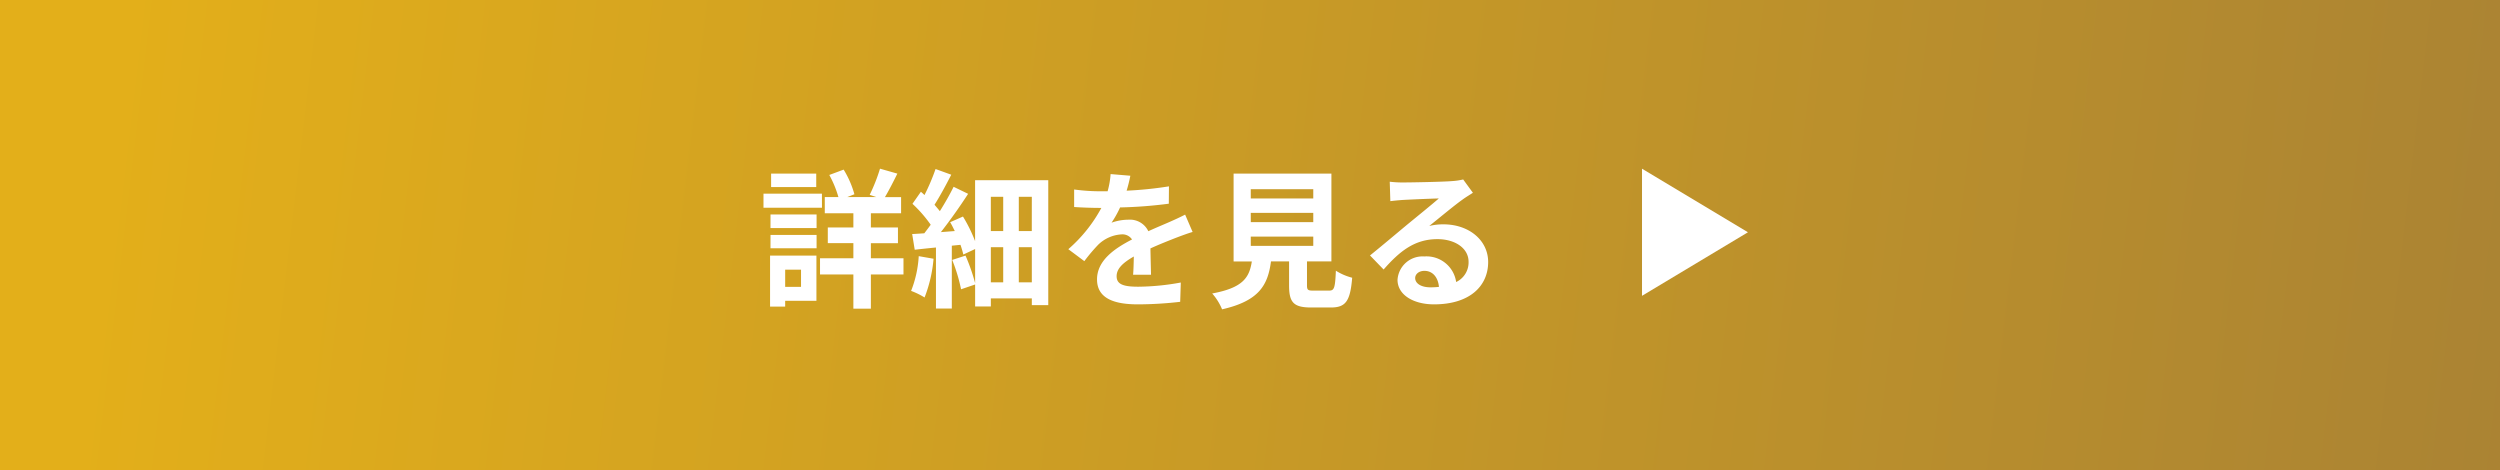
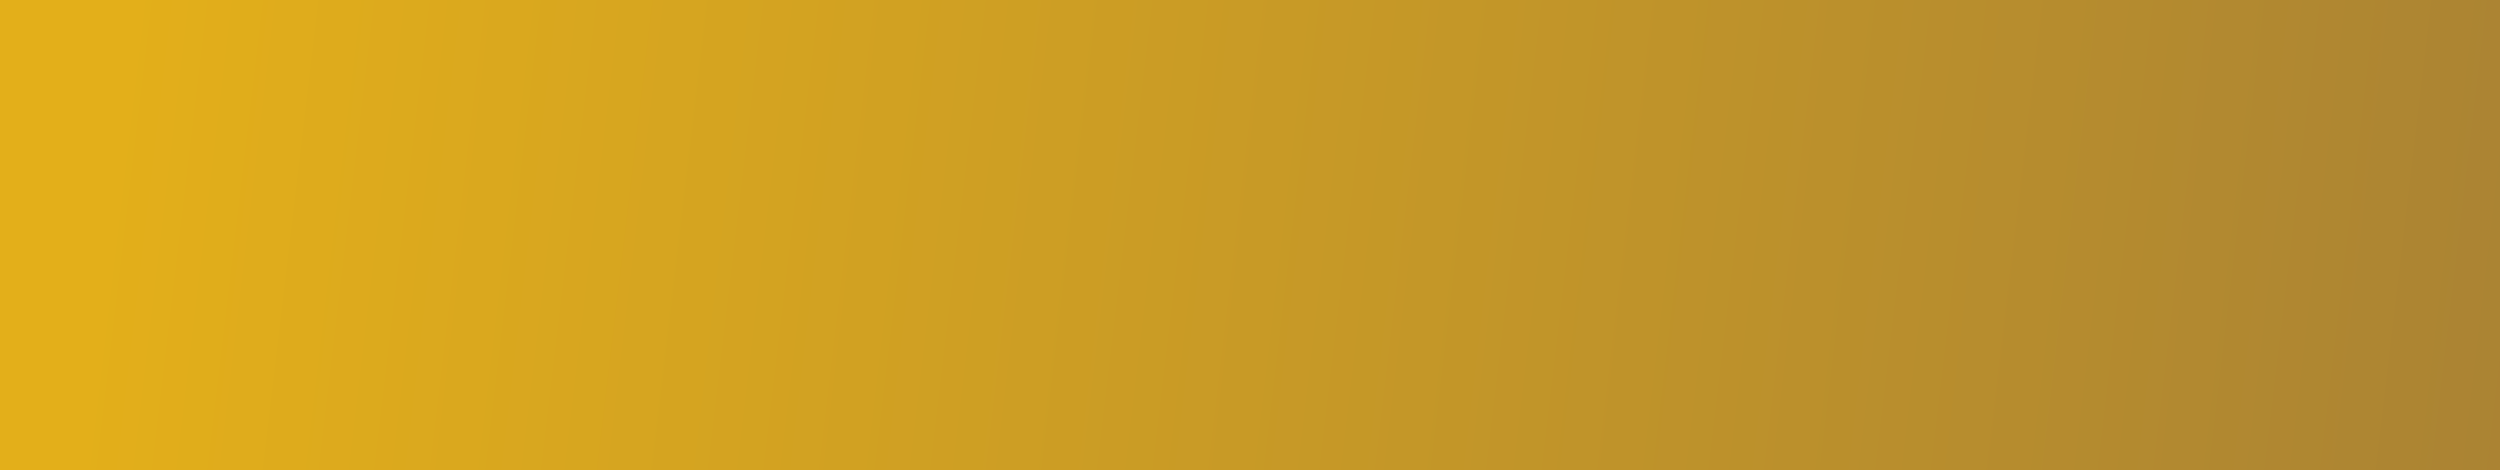
<svg xmlns="http://www.w3.org/2000/svg" width="234" height="44" viewBox="0 0 234 44">
  <rect x="0" y="0" width="234" height="44" fill="#333333" stroke="none" />
  <defs>
    <linearGradient id="linear-gradient" x1="1.038" y1="0.353" x2="0.046" y2="0.331" gradientUnits="objectBoundingBox">
      <stop offset="0" stop-color="#a98234" />
      <stop offset="1" stop-color="#e3af1a" />
    </linearGradient>
  </defs>
  <g id="グループ_10571" data-name="グループ 10571" transform="translate(0 -0.487)">
    <rect id="長方形_24860" data-name="長方形 24860" width="234" height="44" transform="translate(0 0.487)" fill="url(#linear-gradient)" />
    <g id="グループ_10448" data-name="グループ 10448" transform="translate(71.393 11.899)">
-       <path id="パス_38483" data-name="パス 38483" d="M5.4-11.424H1.176v1.26H5.4Zm.532,1.876H.462v1.316H5.936ZM3.976-2.436v1.61H2.492v-1.61ZM5.418-3.752H1.078V1.022H2.492V.476H5.418Zm-4.3-.686H5.432V-5.684H1.12Zm0-1.89H5.432V-7.6H1.12ZM13.566-3.5H10.514V-4.914h2.534v-1.47H10.514v-1.33h2.828V-9.226H11.83c.35-.588.77-1.4,1.162-2.2l-1.624-.462a16.2,16.2,0,0,1-.966,2.45l.63.21H8.3l.672-.266A8.991,8.991,0,0,0,7.966-11.8l-1.344.5a9.976,9.976,0,0,1,.854,2.072H6.2v1.512H8.876v1.33H6.482v1.47H8.876V-3.5H5.754v1.512H8.876V1.218h1.638V-1.988h3.052Zm1.428-.2A10.5,10.5,0,0,1,14.28-.448a7.018,7.018,0,0,1,1.26.616,12.931,12.931,0,0,0,.84-3.626Zm9.366,2.45v-3.29h1.218v3.29Zm-2.618-3.29H22.9v3.29H21.742ZM22.9-9.254v3.206H21.742V-9.254Zm2.674,3.206H24.36V-9.254h1.218Zm-5.306-4.76v5.7a13.963,13.963,0,0,0-1.134-2.3l-1.2.532c.154.252.294.546.434.826l-1.3.1c.868-1.106,1.806-2.436,2.548-3.584l-1.358-.658c-.336.686-.8,1.5-1.288,2.282-.14-.182-.322-.392-.5-.6.49-.77,1.078-1.848,1.568-2.814l-1.47-.532a19.5,19.5,0,0,1-1.036,2.436c-.112-.112-.224-.21-.336-.308L14.406-8.6a12.234,12.234,0,0,1,1.708,1.96c-.2.28-.406.546-.6.8-.406.028-.8.056-1.134.07l.238,1.47c.6-.07,1.274-.14,1.988-.21V1.2h1.484v-5.88L18.9-4.76a8.752,8.752,0,0,1,.266.91l1.106-.518v3.192a18.28,18.28,0,0,0-.9-2.576l-1.246.406A15.709,15.709,0,0,1,18.956-.6l1.316-.448V1.008h1.47V.252h3.836v.63h1.54v-11.69Zm14.532-.42-1.848-.154a7.783,7.783,0,0,1-.28,1.61H32A18.216,18.216,0,0,1,29.54-9.94V-8.3c.77.056,1.792.084,2.366.084h.182a13.739,13.739,0,0,1-3.094,3.864l1.5,1.12a16.119,16.119,0,0,1,1.3-1.54,3.41,3.41,0,0,1,2.184-.966,1.077,1.077,0,0,1,.98.476c-1.6.826-3.276,1.946-3.276,3.738S33.306.812,35.5.812A35.022,35.022,0,0,0,39.466.574l.056-1.806a22.9,22.9,0,0,1-3.976.392c-1.372,0-2.03-.21-2.03-.98,0-.7.56-1.246,1.61-1.848-.014.616-.028,1.288-.07,1.708h1.68c-.014-.644-.042-1.68-.056-2.464.854-.392,1.652-.7,2.282-.952.476-.182,1.218-.462,1.666-.588l-.7-1.624c-.518.266-1.008.49-1.554.728-.574.252-1.162.49-1.89.826a1.9,1.9,0,0,0-1.862-1.078,4.744,4.744,0,0,0-1.582.28,9.775,9.775,0,0,0,.8-1.428A41.7,41.7,0,0,0,38.4-8.61l.014-1.624a35.444,35.444,0,0,1-3.962.406A13.393,13.393,0,0,0,34.8-11.228Zm11.27,5.7h5.852v.868H46.074Zm0-2.226h5.852v.868H46.074Zm0-2.212h5.852V-9.1H46.074Zm5.88,9.492c-.532,0-.616-.056-.616-.5V-3.206H53.62v-8.218H44.464v8.218h1.708c-.238,1.526-.84,2.464-3.71,3a5.276,5.276,0,0,1,.924,1.484C46.844.49,47.67-.98,47.964-3.206h1.694v2.24c0,1.568.392,2.072,2.058,2.072h1.848c1.386,0,1.82-.574,2-2.786a5.3,5.3,0,0,1-1.526-.658c-.07,1.624-.154,1.862-.63,1.862ZM61.46-1.652c0-.35.336-.672.868-.672.756,0,1.274.588,1.358,1.5a7.309,7.309,0,0,1-.812.042C62.034-.784,61.46-1.134,61.46-1.652Zm-2.38-9.016.056,1.82c.322-.042.77-.084,1.148-.112.742-.042,2.674-.126,3.388-.14-.686.6-2.142,1.778-2.926,2.422-.826.686-2.52,2.114-3.514,2.912L58.506-2.45c1.5-1.708,2.9-2.842,5.04-2.842,1.652,0,2.912.854,2.912,2.114a2.029,2.029,0,0,1-1.162,1.9,2.8,2.8,0,0,0-2.982-2.394,2.346,2.346,0,0,0-2.506,2.184c0,1.4,1.47,2.3,3.416,2.3,3.388,0,5.068-1.75,5.068-3.962,0-2.044-1.806-3.528-4.186-3.528a5.469,5.469,0,0,0-1.33.154c.882-.7,2.352-1.932,3.108-2.464.322-.238.658-.434.98-.644l-.91-1.246a6.117,6.117,0,0,1-1.064.154c-.8.07-3.794.126-4.536.126A9.715,9.715,0,0,1,59.08-10.668Z" transform="translate(-0.393 16.264)" fill="#fff" />
-       <path id="多角形_1" data-name="多角形 1" d="M5.949,0,11.9,9.916H0Z" transform="translate(92.215 4.378) rotate(90)" fill="#fff" />
-     </g>
+       </g>
  </g>
</svg>